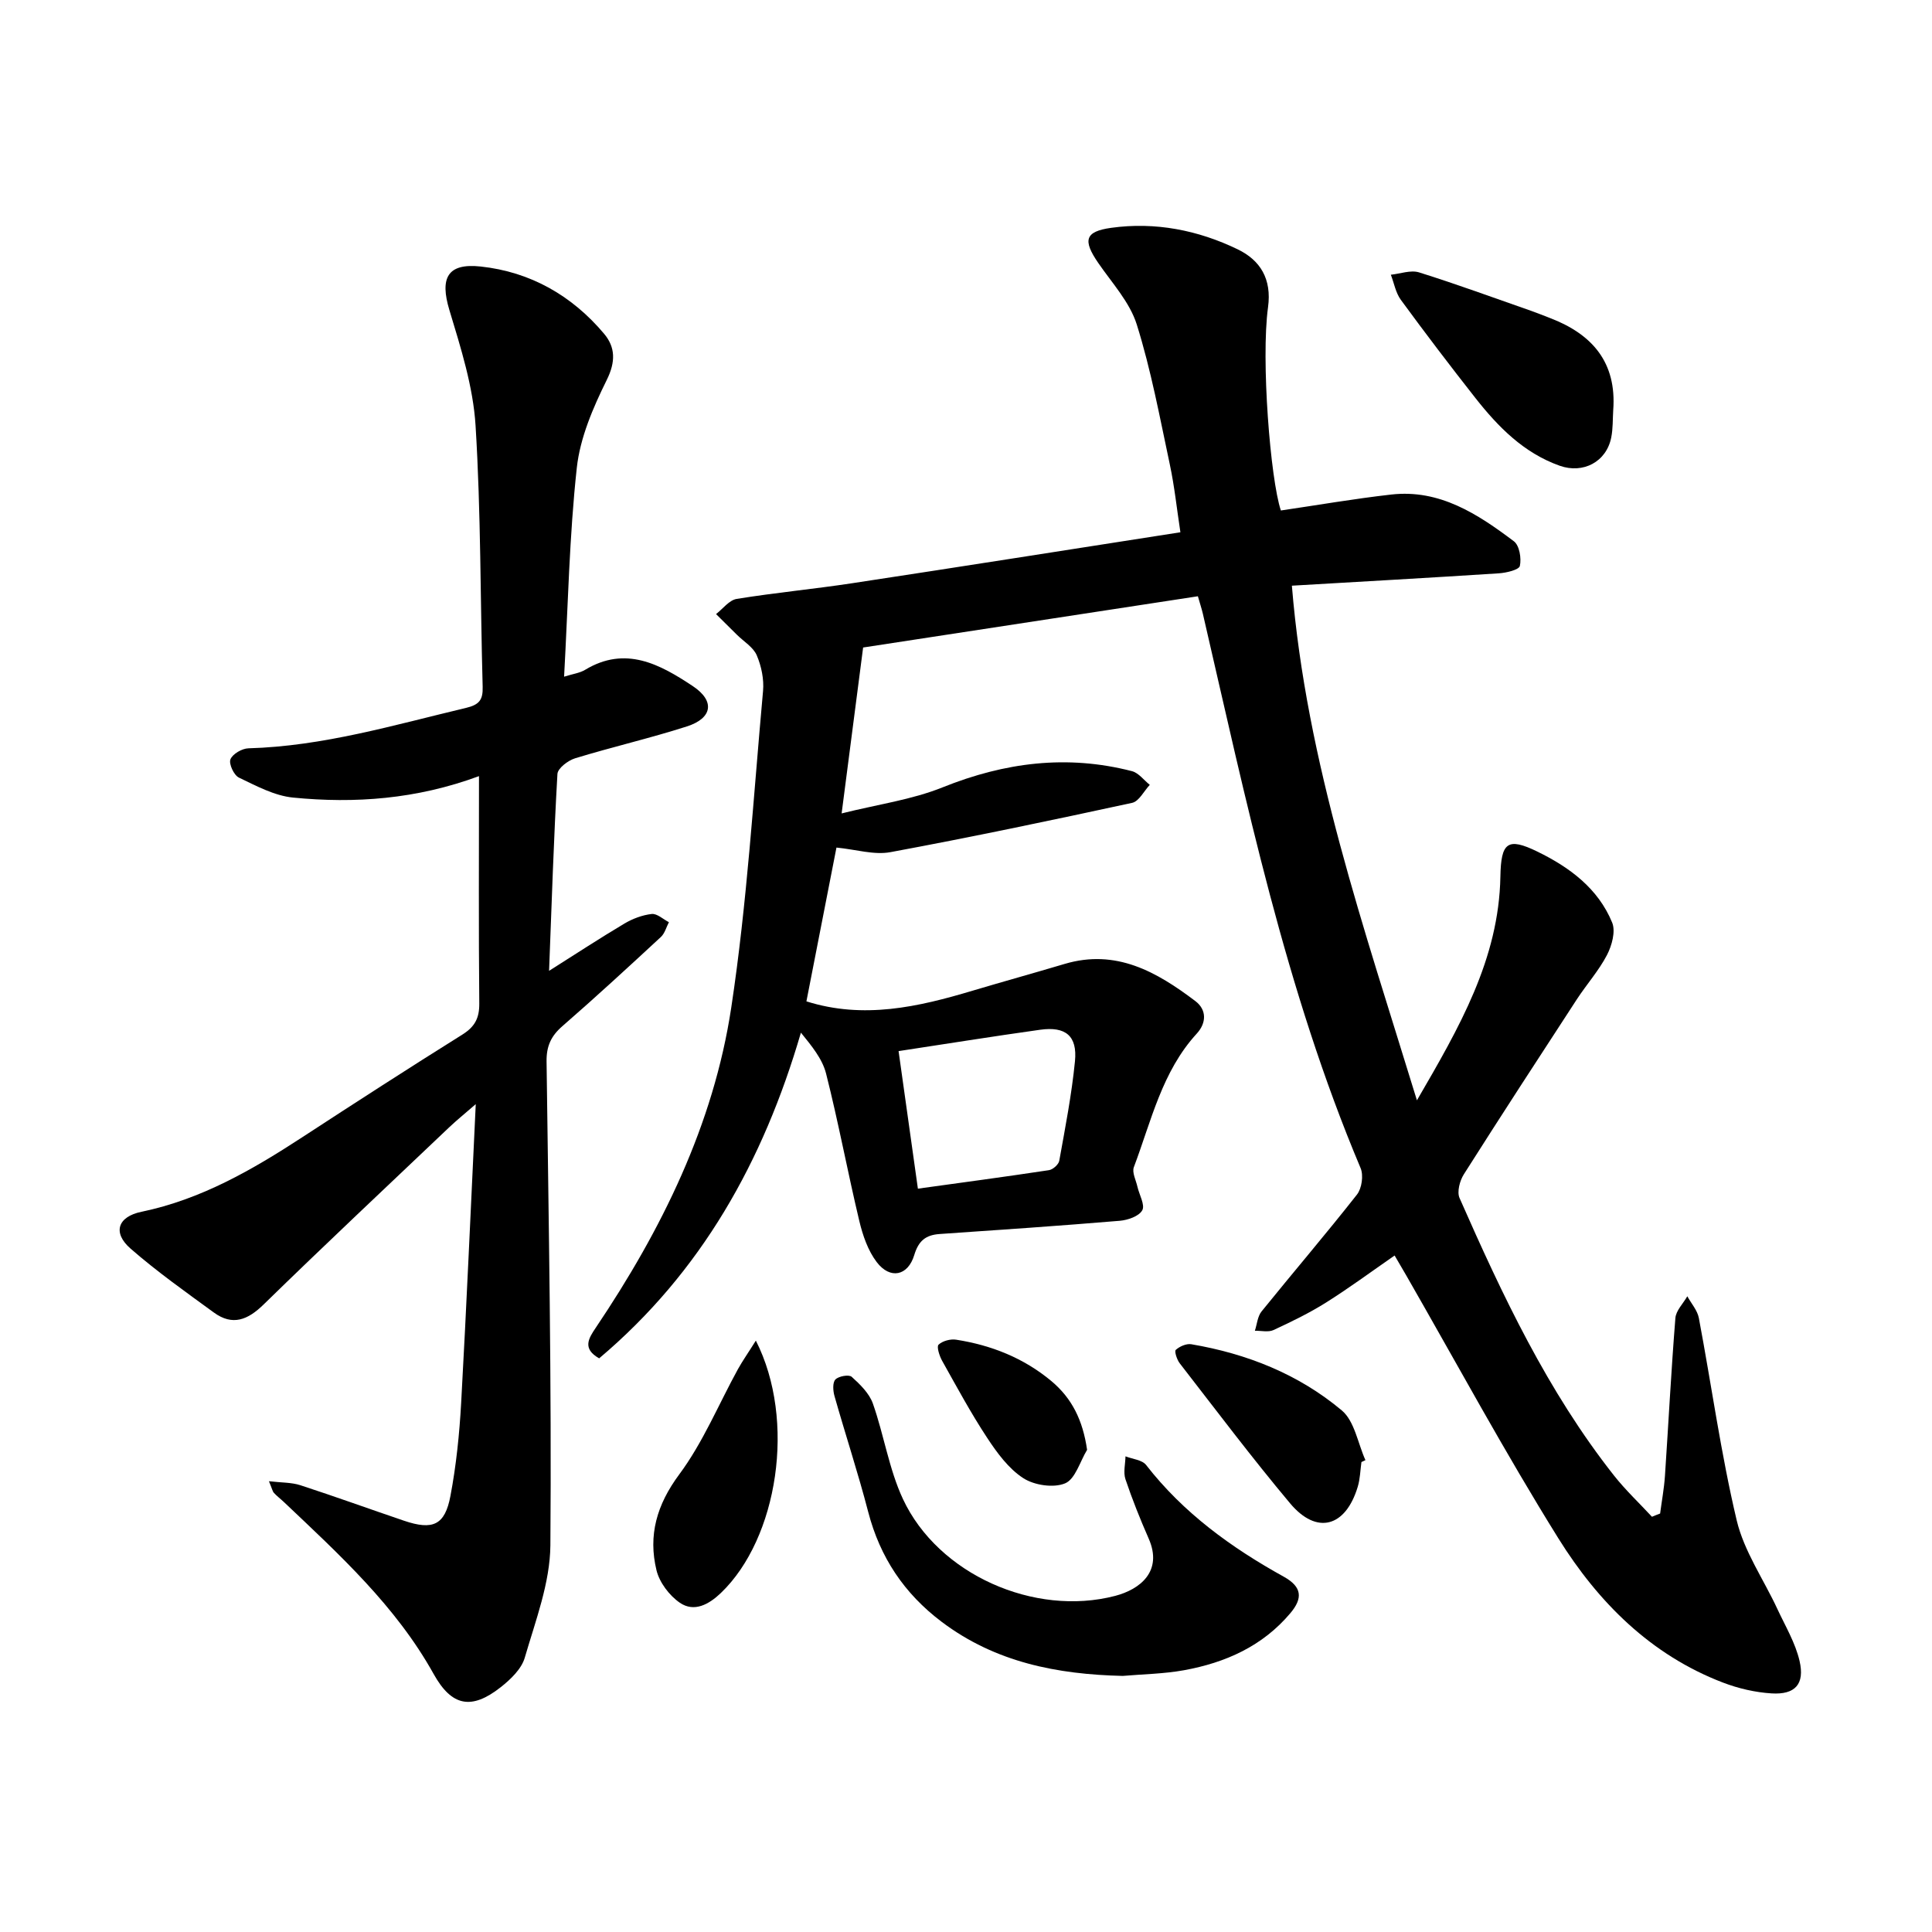
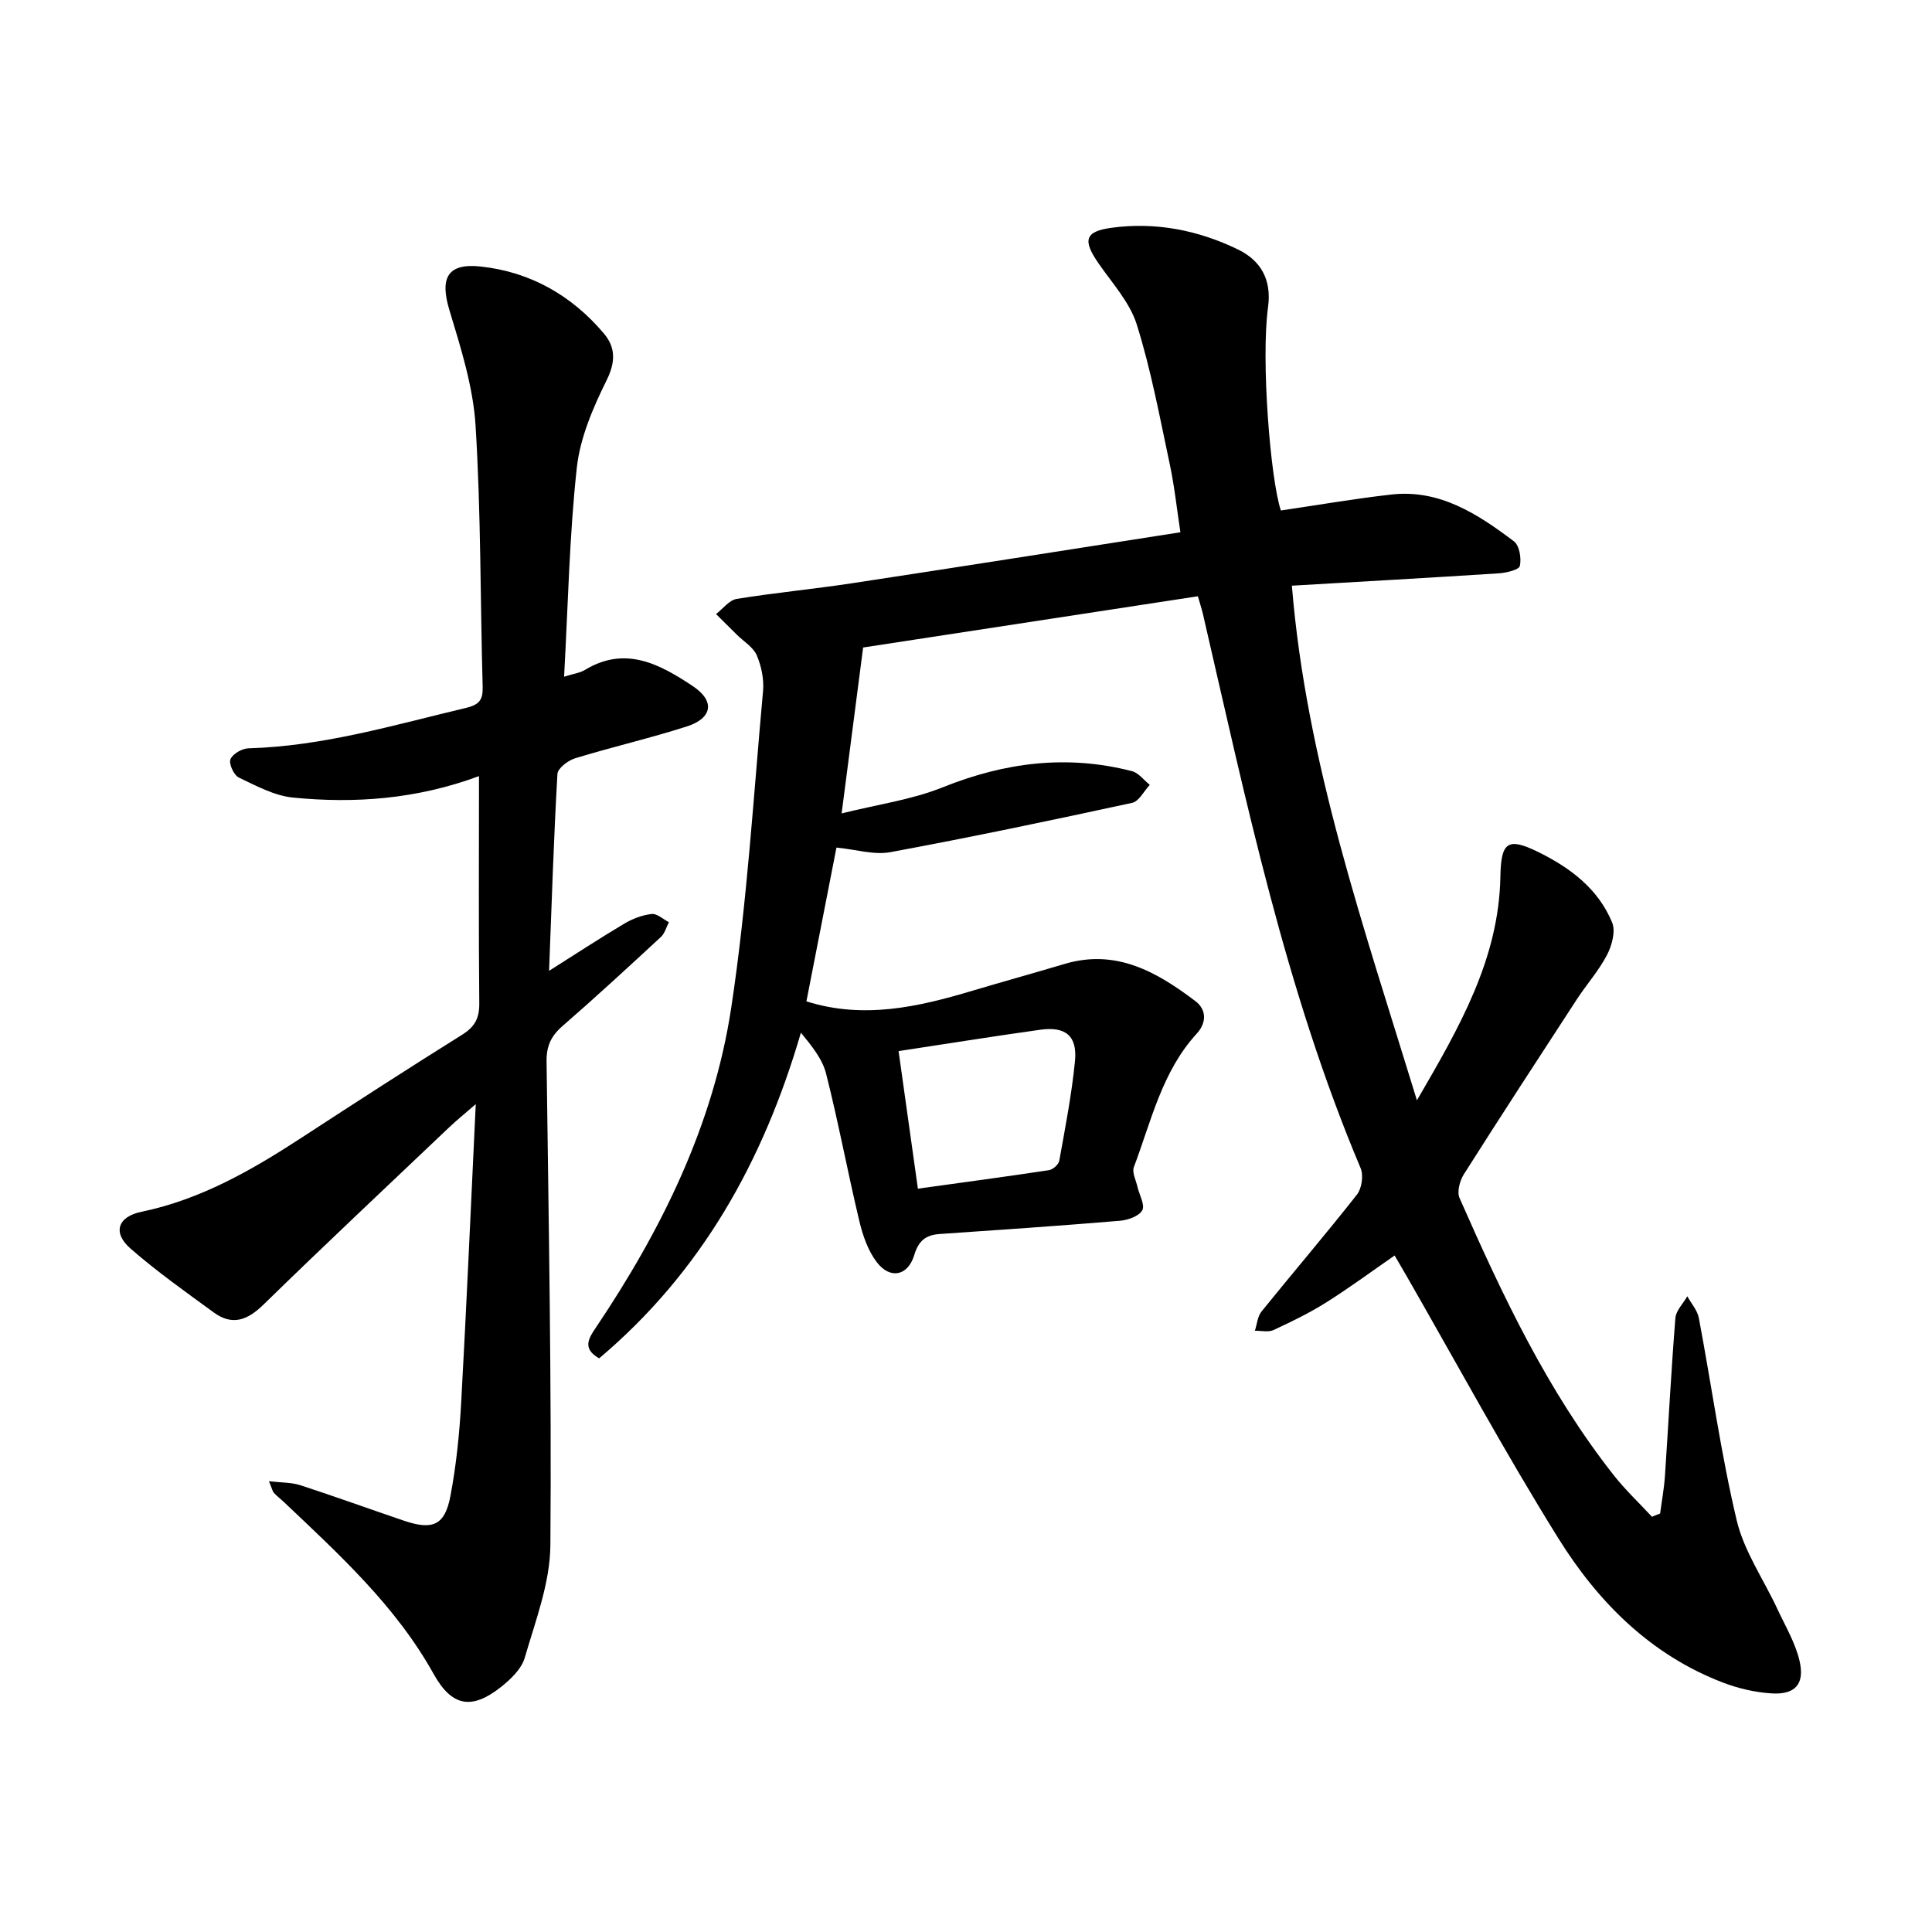
<svg xmlns="http://www.w3.org/2000/svg" enable-background="new 0 0 400 400" viewBox="0 0 400 400">
  <path d="m343.71 313.36c.34-2.59.82-5.17 1-7.78.73-10.89 1.29-21.8 2.16-32.68.12-1.56 1.61-3.01 2.47-4.52.82 1.5 2.09 2.91 2.39 4.51 2.63 13.95 4.56 28.06 7.83 41.86 1.52 6.42 5.58 12.24 8.42 18.36 1.65 3.55 3.73 7.02 4.6 10.77 1.11 4.8-.91 7.02-5.79 6.72-3.4-.21-6.88-1.02-10.07-2.24-14.98-5.73-25.84-16.66-34.05-29.82-11.11-17.83-21.11-36.35-31.58-54.58-.69-1.21-1.41-2.41-2.35-4.02-4.9 3.39-9.44 6.75-14.2 9.74-3.45 2.17-7.16 3.97-10.87 5.69-1.08.5-2.57.12-3.86.15.44-1.35.55-2.98 1.39-4.01 6.54-8.09 13.31-16 19.74-24.18 1.01-1.28 1.39-3.98.76-5.48-15.58-36.93-23.68-75.98-32.66-114.78-.25-1.06-.6-2.1-1.03-3.62-23.31 3.57-46.5 7.12-69.31 10.61-1.46 11.28-2.86 22.05-4.45 34.35 7.48-1.87 14.52-2.83 20.91-5.4 12.85-5.17 25.77-6.82 39.2-3.35 1.38.36 2.47 1.86 3.69 2.84-1.21 1.28-2.23 3.41-3.65 3.72-16.64 3.61-33.31 7.11-50.05 10.21-3.4.63-7.13-.56-11.17-.95-2.08 10.64-4.15 21.27-6.22 31.84 11.84 3.74 23.15 1.16 34.41-2.21 6.34-1.89 12.71-3.65 19.05-5.54 10.66-3.17 19.08 1.65 27.06 7.69 2.39 1.81 2.31 4.53.31 6.72-7.23 7.88-9.43 18.12-13.04 27.67-.41 1.1.44 2.69.74 4.04.38 1.68 1.62 3.79 1 4.89-.68 1.23-2.98 2.03-4.65 2.17-12.42 1.04-24.86 1.89-37.3 2.74-2.87.2-4.36 1.39-5.25 4.34-1.31 4.36-5.01 5.1-7.77 1.48-1.82-2.39-2.9-5.54-3.61-8.52-2.42-10.14-4.32-20.42-6.88-30.52-.78-3.08-3.03-5.78-5.21-8.47-7.79 26.68-20.62 49.58-41.77 67.43-3.53-2-2.21-4.11-.7-6.34 13.64-20.28 24.38-42.03 28.05-66.29 3.28-21.68 4.59-43.67 6.58-65.53.22-2.43-.34-5.14-1.3-7.39-.73-1.7-2.7-2.86-4.11-4.26-1.44-1.43-2.88-2.86-4.32-4.28 1.41-1.09 2.71-2.88 4.26-3.14 7.94-1.29 15.97-2.04 23.93-3.25 22.46-3.41 44.91-6.96 67.95-10.55-.74-4.82-1.22-9.48-2.19-14.03-2.07-9.71-3.88-19.53-6.84-28.97-1.45-4.64-5.13-8.61-7.98-12.76-3.22-4.68-2.79-6.51 2.68-7.27 9.13-1.27 17.99.48 26.19 4.45 4.65 2.25 7.09 6.1 6.28 12.01-1.48 10.82.49 35.59 2.66 42.06 7.64-1.12 15.22-2.44 22.85-3.3 10.03-1.14 17.91 4.04 25.4 9.68 1.14.86 1.58 3.52 1.23 5.1-.18.81-2.8 1.43-4.35 1.53-14.18.92-28.37 1.71-42.85 2.56 2.98 36.59 14.96 70.84 25.89 106.55 8.76-15.07 16.97-29.21 17.28-46.34.13-7.05 1.46-8.18 7.67-5.15 6.65 3.24 12.57 7.62 15.47 14.69.75 1.82-.06 4.76-1.07 6.71-1.7 3.26-4.22 6.08-6.25 9.19-7.85 12.04-15.69 24.08-23.39 36.22-.84 1.33-1.45 3.62-.89 4.9 8.87 20.14 18.23 40.03 31.97 57.45 2.39 3.03 5.24 5.71 7.87 8.55.56-.24 1.13-.46 1.69-.67zm-157.67-95.74c1.4 9.96 2.68 19.1 4 28.48 9.03-1.25 18.09-2.46 27.13-3.83.82-.12 2-1.17 2.14-1.95 1.23-6.84 2.57-13.69 3.25-20.6.52-5.25-1.93-7.26-7.21-6.52-9.82 1.37-19.61 2.95-29.31 4.42z" />
  <path d="m99.17 160.69c-12.94 4.78-25.68 5.7-38.5 4.44-3.85-.38-7.62-2.42-11.21-4.14-1.03-.49-2.12-2.84-1.75-3.78.44-1.11 2.4-2.25 3.73-2.28 15.46-.43 30.15-4.83 45.02-8.36 2.76-.66 3.55-1.65 3.47-4.38-.5-18.03-.35-36.09-1.47-54.08-.5-8.07-3.06-16.1-5.42-23.92-2-6.63-.42-9.76 6.49-9.01 10.29 1.11 18.88 6.01 25.54 13.92 2.34 2.79 2.42 5.79.55 9.57-2.83 5.72-5.52 11.95-6.2 18.19-1.54 14.12-1.81 28.37-2.63 43.24 1.87-.59 3.26-.76 4.35-1.42 8.38-5.07 15.53-1.12 22.28 3.36 4.67 3.09 4.09 6.66-1.21 8.36-7.64 2.45-15.48 4.25-23.15 6.6-1.46.45-3.58 2.06-3.65 3.24-.76 13.25-1.18 26.53-1.73 40.76 5.6-3.54 10.53-6.77 15.59-9.78 1.7-1.01 3.71-1.77 5.66-1.99 1.11-.12 2.37 1.09 3.56 1.7-.54 1.03-.85 2.31-1.66 3.06-6.73 6.23-13.48 12.45-20.4 18.47-2.35 2.04-3.31 4.15-3.27 7.3.43 33.38 1.06 66.77.79 100.16-.06 7.79-3.08 15.63-5.3 23.28-.68 2.35-2.95 4.52-5 6.13-6.03 4.74-10.13 3.97-13.87-2.75-7.83-14.08-19.53-24.72-30.99-35.59-.68-.65-1.45-1.22-2.08-1.91-.29-.32-.37-.83-1.03-2.41 2.6.31 4.67.23 6.51.83 7.19 2.34 14.3 4.92 21.46 7.35 5.96 2.02 8.47.93 9.61-5.14 1.2-6.34 1.86-12.83 2.22-19.28 1.12-20.19 1.99-40.4 3.02-61.83-2.34 2.03-3.96 3.34-5.47 4.77-12.84 12.2-25.76 24.32-38.43 36.69-3.32 3.25-6.46 4.5-10.33 1.68-5.85-4.27-11.79-8.47-17.24-13.23-3.75-3.27-2.71-6.6 2.28-7.63 12.33-2.56 22.91-8.67 33.26-15.42 10.99-7.17 22.01-14.29 33.14-21.25 2.6-1.63 3.55-3.41 3.52-6.48-.15-15.36-.06-30.7-.06-47.04z" />
-   <path d="m232.45 346.98c-13.56-.32-26.35-2.8-37.49-11.2-7.75-5.85-12.76-13.34-15.21-22.76-2.09-8.06-4.71-15.97-6.98-23.99-.31-1.08-.42-2.78.19-3.42.66-.69 2.8-1.07 3.37-.56 1.74 1.57 3.64 3.42 4.39 5.54 2.3 6.51 3.33 13.56 6.22 19.76 7.29 15.61 27.23 24.42 43.94 20.06 5.13-1.34 9.93-5.07 6.94-11.87-1.77-4.03-3.41-8.13-4.81-12.29-.47-1.42-.02-3.15.01-4.73 1.45.57 3.45.73 4.27 1.79 7.72 9.94 17.65 17.12 28.5 23.13 3.82 2.12 3.95 4.47 1.38 7.53-5.77 6.86-13.46 10.27-22.02 11.83-4.16.76-8.46.81-12.7 1.18z" />
-   <path d="m334 84.92c-.12 1.89-.04 3.81-.41 5.65-1 5.06-5.82 7.57-10.66 5.86-7.46-2.65-12.73-8.02-17.45-14.01-5.26-6.69-10.42-13.47-15.45-20.34-1.07-1.46-1.4-3.45-2.07-5.2 1.96-.2 4.12-1.03 5.86-.48 7.79 2.44 15.46 5.26 23.17 7.95 1.33.47 2.64 1 3.96 1.51 8.74 3.35 13.79 9.2 13.05 19.06z" />
-   <path d="m156.49 277.56c8.4 16.5 4.56 40.96-7.25 52.26-2.44 2.33-5.5 4.06-8.49 2.01-2.17-1.49-4.22-4.2-4.83-6.72-1.75-7.23.04-13.56 4.71-19.85 4.92-6.62 8.14-14.49 12.15-21.79.98-1.76 2.15-3.42 3.71-5.91z" />
-   <path d="m281.87 302.7c-.24 1.72-.27 3.5-.77 5.14-2.52 8.35-8.49 9.98-14 3.41-7.9-9.42-15.3-19.26-22.84-28.98-.59-.75-1.15-2.5-.83-2.79.79-.72 2.2-1.34 3.21-1.17 11.52 1.95 22.22 6.2 31.16 13.7 2.65 2.22 3.32 6.8 4.9 10.3-.28.13-.55.26-.83.39z" />
-   <path d="m225.07 300.17c-1.47 2.42-2.44 6.06-4.55 6.94-2.4 1-6.39.4-8.67-1.08-3.04-1.97-5.43-5.24-7.48-8.36-3.38-5.13-6.3-10.56-9.31-15.93-.56-1-1.18-2.93-.74-3.34.83-.78 2.47-1.22 3.65-1.03 7.29 1.14 13.98 3.79 19.71 8.57 4.25 3.56 6.5 8.08 7.39 14.23z" />
</svg>